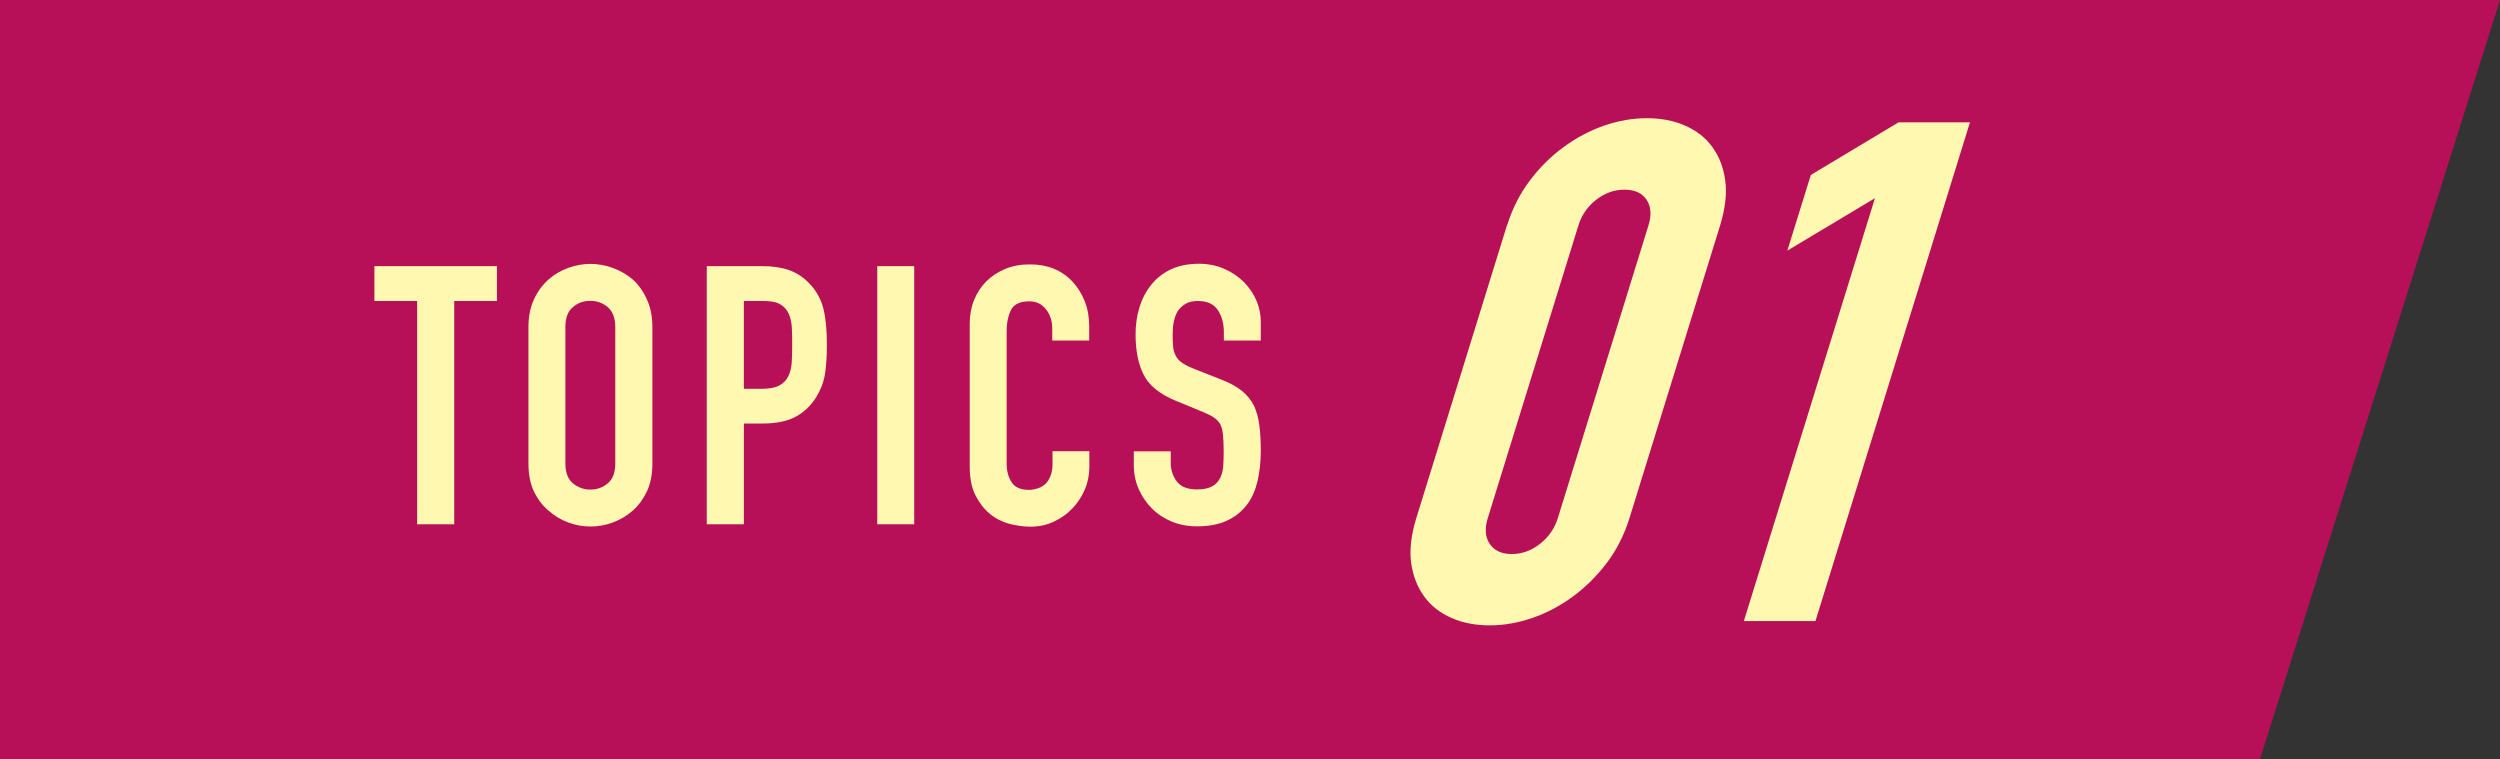
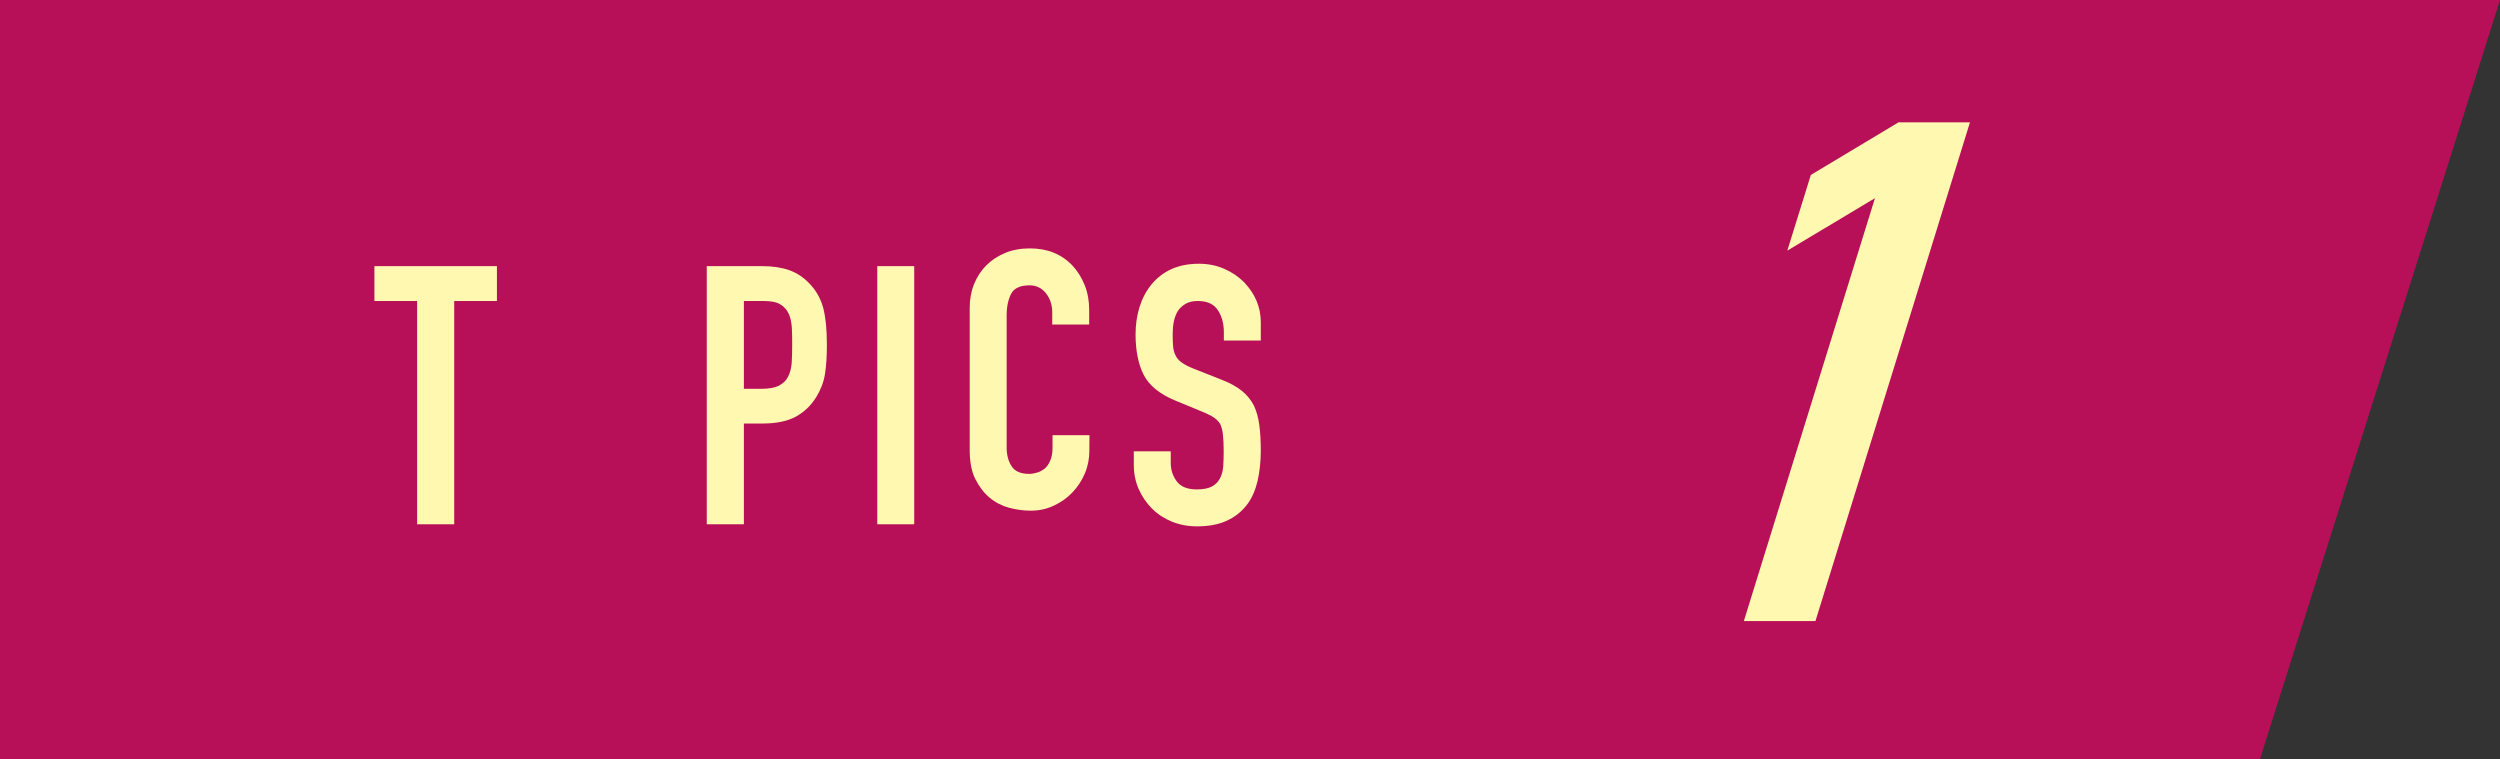
<svg xmlns="http://www.w3.org/2000/svg" id="_レイヤー_2" viewBox="0 0 156.31 47.47">
  <rect x="0" y="0" width="156.31" height="47.47" fill="#333333" stroke="none" />
  <defs>
    <style>.cls-1{fill:#fff8b0;}.cls-2{fill:#b71059;}</style>
  </defs>
  <g id="_修学館">
    <polygon class="cls-2" points="156.31 0 0 0 0 47.47 141.3 47.47 156.31 0" />
-     <path class="cls-1" d="M94.23,14.09c.33-1.05.8-1.98,1.42-2.8.62-.82,1.32-1.52,2.12-2.1.79-.58,1.64-1.03,2.54-1.34.9-.31,1.79-.46,2.66-.46s1.67.15,2.38.46c.71.31,1.28.75,1.71,1.34.43.58.7,1.29.81,2.1.11.82,0,1.75-.32,2.8l-5.67,18.31c-.33,1.05-.8,1.99-1.42,2.8-.62.82-1.33,1.52-2.12,2.1-.79.58-1.64,1.03-2.54,1.34-.9.31-1.78.46-2.66.46s-1.67-.15-2.38-.46c-.71-.31-1.28-.75-1.71-1.34s-.7-1.28-.82-2.1c-.11-.82,0-1.75.32-2.8l5.67-18.31ZM93.02,32.4c-.2.64-.16,1.18.12,1.6.28.42.74.64,1.38.64s1.23-.21,1.77-.64c.54-.42.91-.96,1.11-1.6l5.67-18.31c.2-.64.16-1.18-.12-1.6-.28-.42-.74-.63-1.38-.63s-1.23.21-1.77.63c-.54.42-.91.96-1.11,1.6l-5.67,18.31Z" />
    <path class="cls-1" d="M109.03,38.84l8.2-26.45-5.48,3.28,1.47-4.73,5.48-3.29h4.47l-9.66,31.18h-4.47Z" />
    <path class="cls-1" d="M26.08,32.78v-13.96h-2.67v-2.18h7.66v2.18h-2.67v13.96h-2.31Z" />
-     <path class="cls-1" d="M33.04,20.45c0-.65.11-1.22.34-1.72.23-.5.53-.91.91-1.25.36-.32.77-.56,1.24-.73.46-.17.93-.25,1.39-.25s.93.08,1.39.25c.46.17.88.41,1.26.73.36.33.66.75.88,1.25.23.5.34,1.07.34,1.72v8.52c0,.68-.11,1.26-.34,1.75-.23.48-.52.88-.88,1.2-.38.33-.8.58-1.26.75-.46.17-.93.25-1.39.25s-.93-.08-1.39-.25c-.46-.17-.87-.42-1.24-.75-.38-.32-.68-.72-.91-1.2s-.34-1.07-.34-1.75v-8.52ZM35.35,28.97c0,.56.15.97.46,1.24.31.26.68.4,1.1.4s.79-.13,1.1-.4c.31-.26.46-.68.46-1.24v-8.52c0-.56-.16-.97-.46-1.24-.31-.26-.68-.4-1.1-.4s-.79.13-1.1.4c-.31.26-.46.68-.46,1.24v8.52Z" />
    <path class="cls-1" d="M44.19,32.78v-16.14h3.47c.63,0,1.19.08,1.68.25.48.17.92.46,1.31.88.39.42.67.92.82,1.48.15.57.23,1.33.23,2.3,0,.73-.04,1.34-.12,1.84-.08.5-.26.97-.53,1.41-.32.53-.74.94-1.27,1.24-.53.29-1.22.44-2.09.44h-1.18v6.3h-2.31ZM46.51,18.82v5.49h1.11c.47,0,.83-.07,1.09-.2.26-.14.45-.32.57-.57.12-.23.19-.51.22-.84.02-.33.03-.7.03-1.11,0-.38,0-.74-.02-1.08-.02-.34-.08-.64-.2-.9-.12-.26-.3-.45-.54-.59-.24-.14-.59-.2-1.04-.2h-1.2Z" />
    <path class="cls-1" d="M54.85,32.78v-16.14h2.31v16.14h-2.31Z" />
-     <path class="cls-1" d="M68.11,28.18v1c0,.5-.09.97-.28,1.42-.19.45-.45.84-.78,1.19-.33.35-.72.62-1.17.83s-.93.31-1.44.31c-.44,0-.88-.06-1.34-.18-.45-.12-.86-.33-1.22-.63-.36-.3-.66-.69-.9-1.17s-.35-1.08-.35-1.82v-8.89c0-.53.09-1.02.27-1.47.18-.45.44-.85.77-1.18.33-.33.73-.59,1.19-.78s.97-.28,1.53-.28c1.09,0,1.97.35,2.65,1.06.33.35.59.76.78,1.24.19.48.28.99.28,1.55v.91h-2.31v-.77c0-.45-.13-.85-.39-1.18-.26-.33-.6-.5-1.04-.5-.57,0-.96.18-1.14.53s-.28.8-.28,1.35v8.25c0,.47.1.86.31,1.18.2.32.57.48,1.1.48.15,0,.31-.03.49-.08.17-.05.34-.14.49-.26.14-.12.25-.29.34-.5.09-.21.14-.48.14-.79v-.79h2.31Z" />
+     <path class="cls-1" d="M68.11,28.18c0,.5-.09.97-.28,1.42-.19.45-.45.84-.78,1.19-.33.35-.72.62-1.17.83s-.93.31-1.44.31c-.44,0-.88-.06-1.34-.18-.45-.12-.86-.33-1.22-.63-.36-.3-.66-.69-.9-1.17s-.35-1.08-.35-1.82v-8.89c0-.53.09-1.02.27-1.47.18-.45.44-.85.77-1.18.33-.33.73-.59,1.19-.78s.97-.28,1.53-.28c1.09,0,1.97.35,2.65,1.06.33.35.59.76.78,1.24.19.48.28.99.28,1.55v.91h-2.31v-.77c0-.45-.13-.85-.39-1.18-.26-.33-.6-.5-1.04-.5-.57,0-.96.18-1.14.53s-.28.8-.28,1.35v8.25c0,.47.1.86.31,1.18.2.32.57.48,1.1.48.15,0,.31-.03.49-.08.17-.05.34-.14.49-.26.14-.12.25-.29.34-.5.09-.21.14-.48.14-.79v-.79h2.31Z" />
    <path class="cls-1" d="M78.83,21.29h-2.31v-.52c0-.53-.12-.99-.37-1.37-.25-.39-.67-.58-1.26-.58-.32,0-.57.06-.77.18-.2.12-.36.27-.48.45-.12.2-.2.42-.25.67-.05.25-.07.51-.07.78,0,.32.01.58.03.79.02.21.08.4.17.57.09.17.22.31.4.43.17.12.41.24.71.36l1.77.7c.51.2.93.43,1.25.69.32.26.57.57.75.92.17.36.28.77.34,1.24.06.46.09.99.09,1.58,0,.68-.07,1.31-.2,1.89-.14.58-.35,1.08-.66,1.48-.32.42-.73.76-1.25,1-.51.24-1.14.36-1.88.36-.56,0-1.08-.1-1.56-.29-.48-.2-.9-.47-1.25-.82-.35-.35-.62-.75-.83-1.21-.2-.46-.31-.96-.31-1.51v-.86h2.31v.73c0,.42.12.8.37,1.14.25.34.67.51,1.26.51.39,0,.7-.06.92-.17.22-.11.39-.28.51-.49.12-.21.19-.46.22-.76.02-.29.03-.62.03-.99,0-.42-.02-.77-.05-1.04s-.09-.49-.18-.66c-.11-.17-.25-.3-.42-.41-.17-.11-.4-.22-.69-.34l-1.65-.68c-1-.41-1.67-.95-2.01-1.62-.34-.67-.51-1.52-.51-2.53,0-.6.08-1.18.25-1.72.17-.54.42-1.01.75-1.41.32-.39.72-.71,1.21-.94.49-.23,1.08-.35,1.76-.35.57,0,1.1.11,1.58.32s.89.49,1.24.84c.69.73,1.04,1.56,1.04,2.49v1.13Z" />
  </g>
</svg>